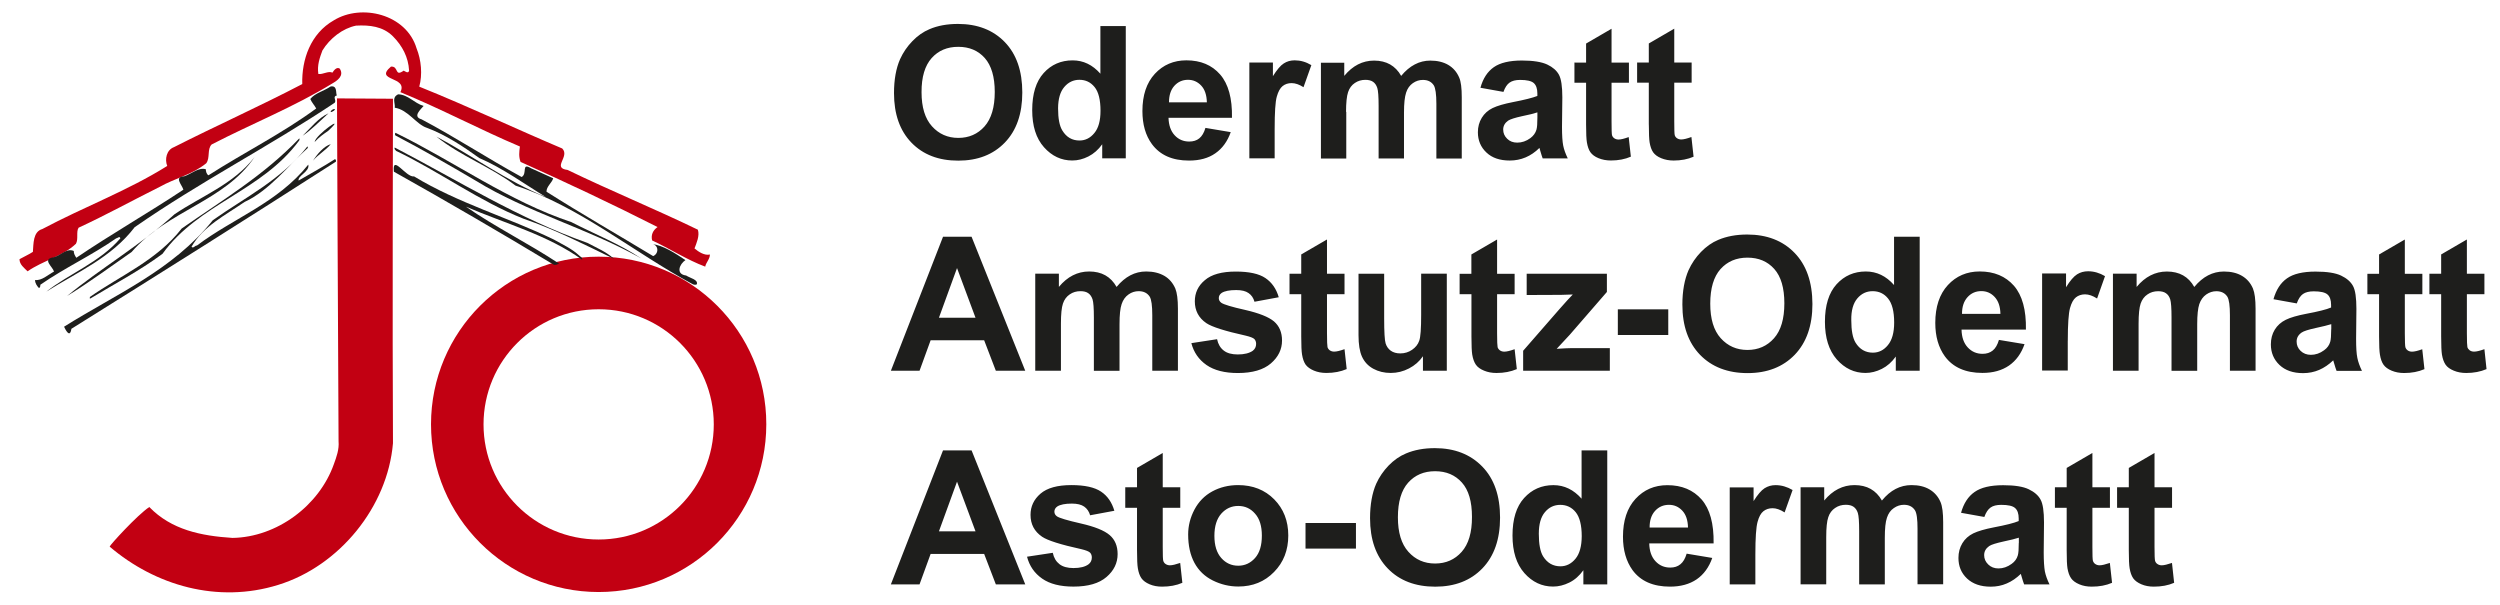
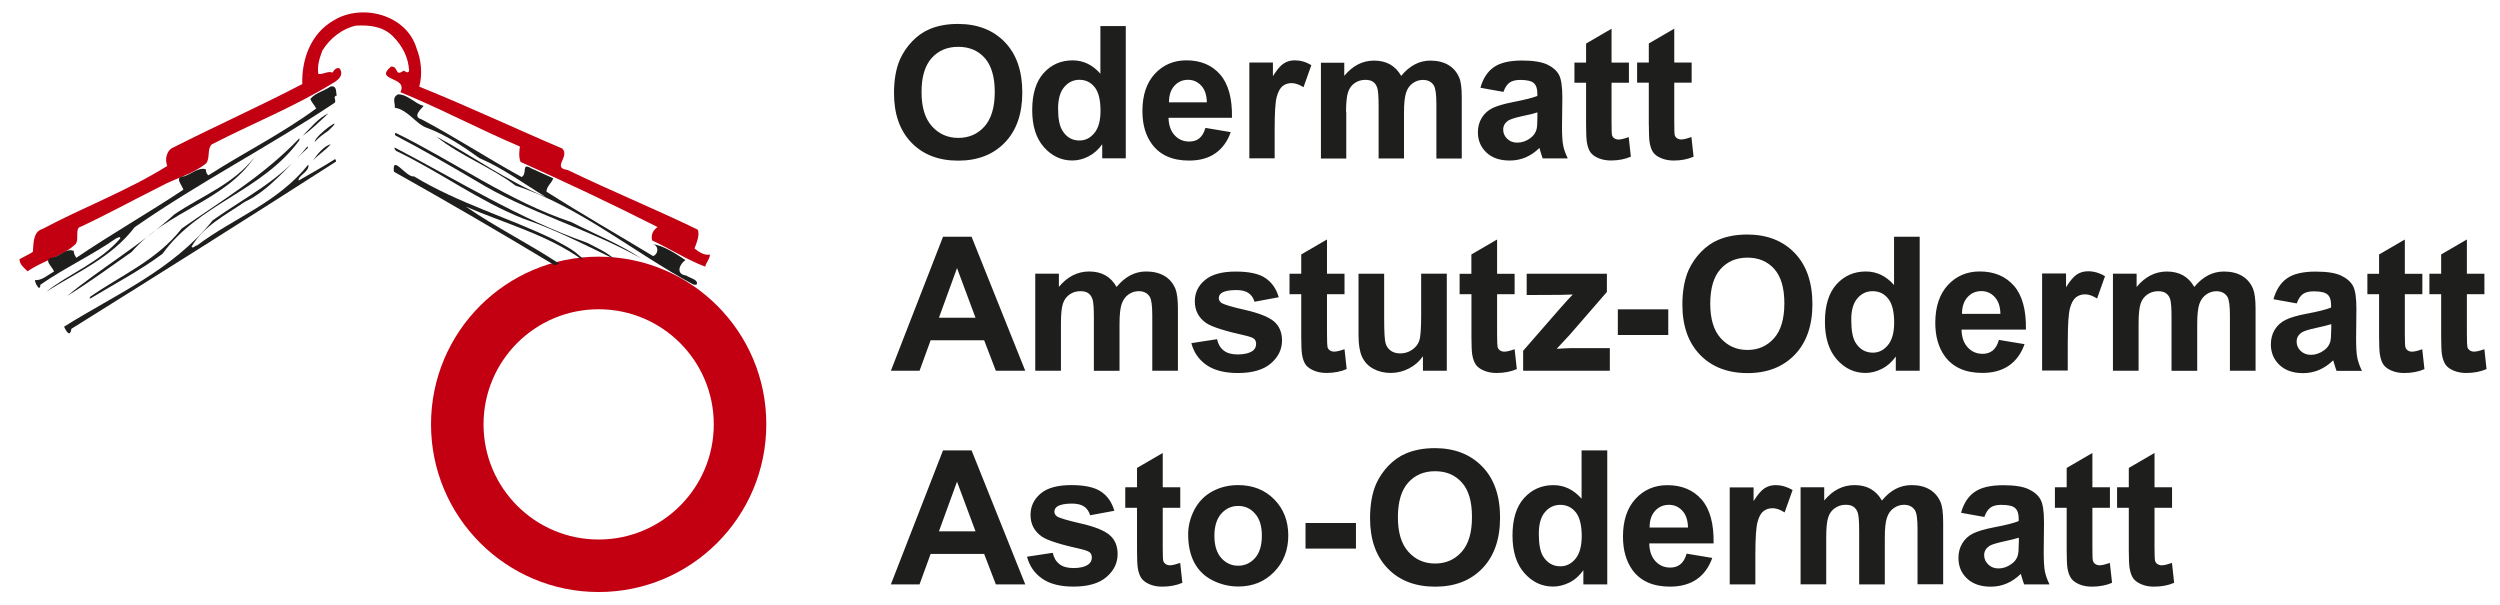
<svg xmlns="http://www.w3.org/2000/svg" version="1.1" id="Ebene_1" x="0px" y="0px" width="67.167px" height="16.25px" viewBox="114.5 19.414 67.167 16.25" enable-background="new 114.5 19.414 67.167 16.25" xml:space="preserve">
  <g>
    <path fill="#1E1E1C" d="M148.746,22.874c0-0.437,0.018-0.726,0.057-0.863c0.038-0.137,0.09-0.231,0.157-0.285   c0.066-0.052,0.146-0.079,0.241-0.079c0.099,0,0.205,0.036,0.32,0.11l0.211-0.593c-0.145-0.087-0.293-0.129-0.448-0.129   c-0.111,0-0.209,0.028-0.293,0.083c-0.087,0.054-0.183,0.169-0.292,0.342v-0.366h-0.633v2.574h0.68v-0.794H148.746z    M146.446,23.728c0.284,0,0.519-0.064,0.706-0.195c0.189-0.131,0.326-0.32,0.414-0.569l-0.68-0.114   c-0.036,0.128-0.093,0.223-0.165,0.281c-0.072,0.059-0.163,0.086-0.27,0.086c-0.157,0-0.288-0.056-0.392-0.169   c-0.104-0.112-0.159-0.269-0.165-0.47h1.705c0.01-0.521-0.097-0.909-0.318-1.163c-0.221-0.253-0.523-0.38-0.907-0.38   c-0.34,0-0.624,0.121-0.847,0.362c-0.223,0.242-0.334,0.575-0.334,1.001c0,0.358,0.084,0.654,0.255,0.887   C145.667,23.582,145.998,23.728,146.446,23.728z M146.05,21.721c0.098-0.108,0.219-0.163,0.368-0.163   c0.139,0,0.257,0.052,0.354,0.155s0.147,0.251,0.153,0.45h-1.018C145.907,21.977,145.953,21.83,146.05,21.721z M150.664,22.419   c0-0.247,0.019-0.424,0.055-0.531s0.097-0.189,0.182-0.245c0.084-0.057,0.178-0.084,0.283-0.084c0.086,0,0.156,0.018,0.207,0.054   s0.088,0.09,0.112,0.163c0.024,0.072,0.036,0.233,0.036,0.484v1.412h0.682v-1.237c0-0.241,0.019-0.42,0.057-0.533   c0.036-0.113,0.099-0.197,0.182-0.255c0.084-0.058,0.172-0.086,0.269-0.086c0.131,0,0.228,0.048,0.292,0.145   c0.046,0.075,0.07,0.24,0.07,0.495v1.472h0.682v-1.645c0-0.245-0.021-0.424-0.07-0.533c-0.064-0.149-0.163-0.261-0.294-0.338   c-0.13-0.076-0.292-0.115-0.48-0.115c-0.149,0-0.288,0.034-0.418,0.103c-0.131,0.068-0.253,0.171-0.366,0.308   c-0.076-0.137-0.177-0.239-0.297-0.308c-0.121-0.068-0.264-0.103-0.43-0.103c-0.311,0-0.576,0.137-0.802,0.41V21.1h-0.627v2.574   h0.681v-1.255H150.664z M140.246,23.73c0.523,0,0.939-0.163,1.251-0.486s0.469-0.772,0.469-1.345c0-0.579-0.157-1.03-0.471-1.355   c-0.314-0.324-0.734-0.487-1.257-0.487c-0.29,0-0.545,0.046-0.766,0.141c-0.167,0.07-0.32,0.177-0.458,0.32   c-0.141,0.145-0.25,0.306-0.332,0.486c-0.108,0.246-0.163,0.549-0.163,0.911c0,0.565,0.157,1.009,0.468,1.331   C139.299,23.569,139.717,23.73,140.246,23.73z M139.53,20.975c0.181-0.203,0.418-0.303,0.716-0.303   c0.298,0,0.533,0.101,0.712,0.301c0.177,0.201,0.268,0.505,0.268,0.911c0,0.412-0.092,0.72-0.275,0.927   c-0.183,0.205-0.418,0.308-0.704,0.308c-0.285,0-0.522-0.105-0.708-0.312c-0.187-0.207-0.28-0.513-0.28-0.915   C139.257,21.482,139.35,21.176,139.53,20.975z M155.143,22.158c-0.234,0.046-0.416,0.099-0.541,0.159   c-0.125,0.061-0.223,0.149-0.291,0.262c-0.07,0.115-0.105,0.243-0.105,0.388c0,0.219,0.077,0.402,0.23,0.545   c0.152,0.145,0.361,0.215,0.627,0.215c0.15,0,0.291-0.028,0.424-0.084c0.133-0.056,0.258-0.141,0.373-0.255   c0.006,0.012,0.012,0.041,0.023,0.081c0.025,0.088,0.047,0.155,0.064,0.201h0.674c-0.059-0.123-0.102-0.237-0.123-0.346   c-0.021-0.106-0.032-0.273-0.032-0.5l0.009-0.794c0-0.295-0.031-0.499-0.092-0.609c-0.06-0.11-0.164-0.203-0.313-0.273   c-0.149-0.07-0.377-0.108-0.68-0.108c-0.334,0-0.588,0.061-0.756,0.179c-0.17,0.119-0.291,0.303-0.359,0.553l0.618,0.111   c0.042-0.119,0.097-0.203,0.165-0.25c0.068-0.048,0.162-0.072,0.283-0.072c0.18,0,0.302,0.028,0.366,0.084   c0.063,0.056,0.097,0.148,0.097,0.279v0.068C155.68,22.041,155.461,22.097,155.143,22.158z M155.805,22.433L155.805,22.433v0.135   c0,0.163-0.008,0.273-0.026,0.332c-0.026,0.088-0.081,0.165-0.163,0.225c-0.11,0.081-0.229,0.121-0.352,0.121   c-0.111,0-0.201-0.034-0.271-0.104c-0.072-0.07-0.107-0.151-0.107-0.248c0-0.096,0.045-0.177,0.133-0.239   c0.059-0.038,0.184-0.078,0.371-0.119C155.579,22.498,155.718,22.463,155.805,22.433z M158.258,23.097   c-0.121,0.044-0.211,0.066-0.273,0.066c-0.045,0-0.082-0.012-0.115-0.034c-0.031-0.022-0.052-0.052-0.061-0.086   c-0.008-0.034-0.012-0.157-0.012-0.368v-1.038h0.467v-0.542h-0.467v-0.909l-0.684,0.398v0.511H156.8v0.542h0.313v1.122   c0,0.242,0.008,0.402,0.022,0.481c0.019,0.11,0.048,0.199,0.095,0.265c0.046,0.064,0.118,0.119,0.217,0.159   c0.099,0.04,0.209,0.062,0.332,0.062c0.201,0,0.38-0.034,0.537-0.103L158.258,23.097z M158.799,22.761   c0,0.241,0.008,0.402,0.021,0.48c0.019,0.11,0.049,0.199,0.095,0.265c0.046,0.064,0.118,0.119,0.218,0.159   c0.098,0.04,0.209,0.062,0.332,0.062c0.2,0,0.379-0.034,0.536-0.103l-0.058-0.529c-0.121,0.044-0.212,0.066-0.273,0.066   c-0.045,0-0.083-0.012-0.115-0.034s-0.053-0.052-0.061-0.086s-0.012-0.157-0.012-0.368v-1.038h0.467v-0.542h-0.467v-0.909   l-0.684,0.398v0.511h-0.314v0.542h0.314V22.761z M143.309,23.726c0.145,0,0.29-0.036,0.432-0.108s0.268-0.181,0.372-0.328v0.378   h0.633v-3.553h-0.682v1.279c-0.211-0.239-0.458-0.358-0.746-0.358c-0.313,0-0.573,0.113-0.778,0.34s-0.308,0.559-0.308,0.996   c0,0.426,0.104,0.758,0.316,0.997C142.76,23.607,143.013,23.726,143.309,23.726z M143.094,21.751   c0.108-0.128,0.245-0.193,0.406-0.193c0.167,0,0.301,0.064,0.408,0.195c0.106,0.131,0.159,0.342,0.159,0.638   c0,0.265-0.054,0.464-0.165,0.597c-0.11,0.135-0.243,0.201-0.4,0.201c-0.197,0-0.35-0.088-0.46-0.268   c-0.077-0.123-0.115-0.322-0.115-0.597C142.929,22.071,142.983,21.88,143.094,21.751z M143.542,33.479   c-0.368-0.084-0.583-0.148-0.646-0.193c-0.046-0.033-0.068-0.076-0.068-0.124c0-0.058,0.026-0.104,0.079-0.141   c0.078-0.05,0.209-0.077,0.39-0.077c0.145,0,0.255,0.027,0.332,0.081c0.077,0.054,0.131,0.133,0.159,0.233l0.651-0.121   c-0.066-0.227-0.185-0.4-0.358-0.515c-0.173-0.116-0.438-0.175-0.796-0.175c-0.374,0-0.651,0.076-0.831,0.231   c-0.179,0.155-0.267,0.344-0.267,0.569c0,0.251,0.103,0.445,0.31,0.587c0.148,0.101,0.502,0.213,1.058,0.335   c0.119,0.029,0.197,0.059,0.231,0.092c0.032,0.033,0.048,0.078,0.048,0.131c0,0.076-0.03,0.139-0.09,0.184   c-0.09,0.066-0.225,0.1-0.402,0.1c-0.163,0-0.288-0.035-0.378-0.105s-0.151-0.17-0.179-0.305l-0.692,0.105   c0.064,0.248,0.199,0.443,0.406,0.588s0.489,0.215,0.842,0.215c0.392,0,0.688-0.086,0.887-0.258   c0.199-0.17,0.299-0.377,0.299-0.615c0-0.219-0.072-0.39-0.215-0.512C144.167,33.666,143.91,33.563,143.542,33.479z    M169.408,34.258l0.008-0.805c0-0.3-0.03-0.505-0.093-0.617c-0.06-0.113-0.167-0.205-0.317-0.277   c-0.15-0.073-0.381-0.109-0.688-0.109c-0.34,0-0.596,0.061-0.767,0.182c-0.173,0.12-0.294,0.307-0.364,0.559l0.626,0.112   c0.042-0.12,0.099-0.205,0.167-0.253c0.068-0.049,0.164-0.072,0.287-0.072c0.182,0,0.306,0.027,0.37,0.084   c0.066,0.057,0.099,0.15,0.099,0.283v0.068c-0.125,0.053-0.348,0.109-0.67,0.17c-0.239,0.046-0.422,0.1-0.549,0.16   c-0.127,0.063-0.225,0.15-0.295,0.266s-0.105,0.247-0.105,0.395c0,0.223,0.076,0.406,0.231,0.553   c0.155,0.145,0.366,0.219,0.636,0.219c0.152,0,0.295-0.027,0.43-0.086c0.135-0.057,0.26-0.143,0.379-0.258   c0.004,0.012,0.012,0.041,0.023,0.08c0.026,0.091,0.049,0.159,0.066,0.203h0.682c-0.061-0.124-0.102-0.24-0.125-0.35   C169.42,34.655,169.408,34.486,169.408,34.258z M168.738,34c0,0.164-0.008,0.277-0.026,0.336c-0.026,0.09-0.08,0.166-0.165,0.227   c-0.112,0.082-0.23,0.123-0.355,0.123c-0.111,0-0.203-0.036-0.275-0.107c-0.072-0.07-0.109-0.152-0.109-0.25   c0-0.1,0.045-0.18,0.135-0.244c0.059-0.04,0.186-0.078,0.377-0.121c0.19-0.039,0.332-0.076,0.42-0.104V34z M170.91,34.602   c-0.047,0-0.084-0.013-0.117-0.035c-0.031-0.021-0.052-0.052-0.063-0.086c-0.01-0.034-0.014-0.159-0.014-0.372v-1.052h0.471v-0.551   h-0.471v-0.922l-0.691,0.402v0.52h-0.316v0.551h0.316v1.137c0,0.242,0.008,0.406,0.021,0.486c0.019,0.112,0.051,0.203,0.098,0.27   c0.045,0.066,0.12,0.12,0.219,0.162c0.1,0.043,0.211,0.063,0.336,0.063c0.203,0,0.384-0.033,0.545-0.103l-0.059-0.534   C171.066,34.578,170.975,34.602,170.91,34.602z M139.836,31.514l-1.401,3.6h0.77l0.298-0.818h1.438l0.314,0.818h0.79l-1.442-3.6   H139.836z M139.726,33.689l0.486-1.334l0.497,1.334H139.726z M172.579,34.602c-0.046,0-0.085-0.013-0.116-0.035   c-0.033-0.021-0.053-0.052-0.063-0.086s-0.015-0.159-0.015-0.372v-1.052h0.471v-0.551h-0.471v-0.922l-0.691,0.402v0.52h-0.315   v0.551h0.315v1.137c0,0.242,0.008,0.406,0.022,0.486c0.018,0.112,0.05,0.203,0.096,0.27c0.047,0.066,0.121,0.12,0.22,0.162   c0.101,0.043,0.211,0.063,0.335,0.063c0.203,0,0.385-0.033,0.545-0.103l-0.058-0.534C172.734,34.578,172.644,34.602,172.579,34.602   z M145.933,34.602c-0.046,0-0.084-0.013-0.117-0.035c-0.032-0.021-0.052-0.052-0.063-0.086c-0.01-0.034-0.014-0.159-0.014-0.372   v-1.052h0.471v-0.551h-0.471v-0.922l-0.691,0.402v0.52h-0.316v0.551h0.316v1.137c0,0.242,0.008,0.406,0.022,0.486   c0.018,0.112,0.05,0.203,0.097,0.27s0.121,0.12,0.219,0.162c0.101,0.043,0.211,0.063,0.335,0.063c0.203,0,0.384-0.033,0.545-0.103   l-0.058-0.534C146.09,34.578,145.998,34.602,145.933,34.602z M160.217,32.834c-0.226-0.256-0.531-0.385-0.92-0.385   c-0.346,0-0.631,0.123-0.856,0.368s-0.337,0.583-0.337,1.016c0,0.362,0.086,0.661,0.257,0.899c0.217,0.295,0.553,0.443,1.007,0.443   c0.286,0,0.525-0.066,0.717-0.197c0.19-0.131,0.329-0.323,0.418-0.574l-0.688-0.115c-0.039,0.131-0.093,0.226-0.168,0.285   c-0.074,0.061-0.164,0.089-0.273,0.089c-0.158,0-0.291-0.056-0.397-0.171c-0.106-0.114-0.163-0.273-0.167-0.479h1.729   C160.548,33.48,160.439,33.089,160.217,32.834z M158.82,33.588c-0.002-0.189,0.047-0.338,0.145-0.447   c0.1-0.11,0.224-0.164,0.375-0.164c0.141,0,0.259,0.052,0.357,0.156c0.099,0.105,0.15,0.256,0.154,0.455H158.82z M156.992,32.812   c-0.213-0.241-0.464-0.364-0.756-0.364c-0.317,0-0.578,0.115-0.788,0.346c-0.209,0.231-0.312,0.565-0.312,1.008   c0,0.432,0.106,0.768,0.32,1.01c0.213,0.24,0.471,0.361,0.77,0.361c0.146,0,0.293-0.036,0.438-0.108   c0.145-0.072,0.27-0.183,0.376-0.331v0.381h0.642v-3.6h-0.69V32.812z M156.828,34.426c-0.111,0.135-0.248,0.203-0.404,0.203   c-0.199,0-0.355-0.09-0.467-0.27c-0.076-0.125-0.114-0.326-0.114-0.604c0-0.259,0.054-0.451,0.165-0.582   c0.11-0.131,0.247-0.195,0.412-0.195c0.168,0,0.308,0.066,0.414,0.197s0.162,0.348,0.162,0.646   C156.994,34.088,156.94,34.291,156.828,34.426z M153.049,31.454c-0.293,0-0.551,0.048-0.775,0.143   c-0.169,0.07-0.324,0.179-0.465,0.323c-0.141,0.146-0.254,0.311-0.336,0.493c-0.108,0.249-0.164,0.558-0.164,0.923   c0,0.573,0.158,1.021,0.475,1.35c0.314,0.326,0.741,0.49,1.276,0.49c0.528,0,0.951-0.164,1.267-0.492   c0.316-0.328,0.475-0.782,0.475-1.363c0-0.586-0.158-1.044-0.479-1.373C154.002,31.619,153.578,31.454,153.049,31.454z    M153.77,34.241c-0.186,0.209-0.424,0.313-0.714,0.313s-0.528-0.104-0.718-0.316c-0.189-0.211-0.281-0.518-0.281-0.926   c0-0.414,0.092-0.725,0.275-0.93c0.183-0.205,0.424-0.308,0.724-0.308s0.538,0.101,0.72,0.304s0.271,0.511,0.271,0.923   C154.049,33.721,153.955,34.033,153.77,34.241z M166.342,32.564c-0.133-0.079-0.294-0.117-0.487-0.117   c-0.151,0-0.292,0.034-0.425,0.103c-0.132,0.068-0.255,0.173-0.369,0.312c-0.078-0.139-0.18-0.243-0.302-0.312   s-0.268-0.103-0.435-0.103c-0.313,0-0.585,0.139-0.813,0.414v-0.355h-0.635v2.607h0.689v-1.267c0-0.251,0.018-0.431,0.055-0.536   c0.035-0.109,0.098-0.191,0.183-0.248c0.085-0.059,0.181-0.086,0.288-0.086c0.088,0,0.158,0.018,0.209,0.054   c0.052,0.036,0.09,0.091,0.114,0.165s0.036,0.237,0.036,0.49v1.43h0.689v-1.252c0-0.246,0.018-0.425,0.057-0.539   c0.038-0.115,0.098-0.201,0.186-0.26c0.084-0.059,0.176-0.088,0.271-0.088c0.132,0,0.23,0.048,0.295,0.146   c0.049,0.076,0.07,0.243,0.07,0.5v1.49h0.689v-1.666c0-0.25-0.023-0.429-0.07-0.541C166.574,32.757,166.475,32.643,166.342,32.564z    M147.765,32.447c-0.255,0-0.487,0.057-0.694,0.169s-0.368,0.277-0.481,0.491c-0.112,0.213-0.168,0.436-0.168,0.665   c0,0.3,0.056,0.554,0.168,0.763c0.113,0.209,0.278,0.367,0.495,0.475c0.217,0.107,0.444,0.162,0.684,0.162   c0.386,0,0.706-0.129,0.961-0.391c0.255-0.259,0.382-0.586,0.382-0.98c0-0.393-0.127-0.716-0.378-0.971   C148.483,32.576,148.159,32.447,147.765,32.447z M148.219,34.406c-0.123,0.137-0.273,0.207-0.452,0.207   c-0.179,0-0.332-0.068-0.455-0.207s-0.185-0.336-0.185-0.596s0.063-0.457,0.185-0.596c0.123-0.137,0.273-0.207,0.455-0.207   c0.181,0,0.332,0.068,0.452,0.207c0.123,0.137,0.183,0.334,0.183,0.59C148.402,34.068,148.342,34.268,148.219,34.406z    M149.575,34.154h1.355v-0.689h-1.355V34.154z M161.909,32.531c-0.089,0.057-0.187,0.172-0.296,0.346v-0.369h-0.641v2.607h0.689   v-0.804c0-0.444,0.02-0.733,0.059-0.875c0.037-0.139,0.09-0.235,0.158-0.288c0.066-0.052,0.148-0.08,0.246-0.08   c0.1,0,0.207,0.039,0.323,0.113l0.214-0.602c-0.146-0.086-0.299-0.131-0.455-0.131C162.096,32.447,161.998,32.476,161.909,32.531z    M146.601,27.509c0,0.249,0.103,0.446,0.31,0.587c0.149,0.101,0.503,0.213,1.058,0.336c0.118,0.028,0.197,0.058,0.231,0.09   c0.032,0.034,0.048,0.079,0.048,0.131c0,0.076-0.03,0.139-0.09,0.185c-0.091,0.064-0.226,0.099-0.402,0.099   c-0.163,0-0.288-0.034-0.378-0.105c-0.091-0.07-0.151-0.171-0.179-0.305l-0.691,0.106c0.064,0.247,0.199,0.442,0.406,0.587   c0.208,0.144,0.489,0.216,0.843,0.216c0.392,0,0.688-0.087,0.887-0.258s0.3-0.378,0.3-0.615c0-0.219-0.073-0.39-0.215-0.513   c-0.145-0.121-0.402-0.223-0.77-0.308c-0.368-0.082-0.583-0.148-0.646-0.193c-0.046-0.034-0.068-0.076-0.068-0.125   c0-0.059,0.026-0.104,0.078-0.141c0.079-0.05,0.209-0.076,0.39-0.076c0.145,0,0.255,0.026,0.332,0.081   c0.078,0.054,0.131,0.13,0.159,0.233l0.652-0.121c-0.066-0.227-0.185-0.398-0.358-0.515c-0.173-0.117-0.438-0.175-0.796-0.175   c-0.374,0-0.652,0.076-0.831,0.231C146.689,27.092,146.601,27.283,146.601,27.509z M164.62,29.434c0.146,0,0.294-0.037,0.438-0.109   s0.27-0.183,0.376-0.332v0.382h0.642v-3.6h-0.689v1.297c-0.214-0.243-0.465-0.364-0.757-0.364c-0.317,0-0.579,0.114-0.788,0.344   c-0.207,0.229-0.312,0.565-0.312,1.007c0,0.432,0.106,0.768,0.319,1.012C164.063,29.313,164.32,29.434,164.62,29.434z    M164.4,27.432c0.111-0.131,0.248-0.195,0.412-0.195c0.17,0,0.309,0.066,0.414,0.197c0.109,0.133,0.164,0.348,0.164,0.647   c0,0.27-0.057,0.471-0.168,0.605c-0.109,0.135-0.246,0.203-0.404,0.203c-0.198,0-0.355-0.09-0.466-0.27   c-0.076-0.125-0.114-0.326-0.114-0.603C164.234,27.756,164.29,27.561,164.4,27.432z M170.055,28.568   c0-0.444,0.021-0.734,0.059-0.875c0.039-0.141,0.091-0.235,0.159-0.29c0.066-0.052,0.149-0.081,0.245-0.081   c0.102,0,0.207,0.038,0.324,0.112l0.213-0.601c-0.145-0.086-0.297-0.131-0.455-0.131c-0.109,0-0.211,0.028-0.297,0.083   c-0.088,0.057-0.188,0.171-0.295,0.346v-0.37h-0.643v2.608h0.689V28.568z M153.717,27.318h0.316v1.136   c0,0.244,0.008,0.406,0.021,0.487c0.019,0.112,0.051,0.203,0.097,0.27s0.12,0.12,0.22,0.161c0.1,0.042,0.211,0.063,0.336,0.063   c0.203,0,0.383-0.035,0.545-0.104l-0.059-0.535c-0.121,0.044-0.213,0.066-0.277,0.066c-0.047,0-0.085-0.012-0.117-0.034   c-0.032-0.024-0.053-0.052-0.063-0.086c-0.008-0.036-0.014-0.159-0.014-0.372v-1.051h0.471v-0.549h-0.471v-0.921l-0.691,0.402   v0.519h-0.316v0.549H153.717z M174.734,26.825c-0.133-0.078-0.293-0.116-0.486-0.116c-0.15,0-0.291,0.034-0.424,0.103   s-0.256,0.173-0.371,0.312c-0.078-0.139-0.178-0.243-0.301-0.312s-0.268-0.103-0.435-0.103c-0.313,0-0.585,0.139-0.813,0.414   v-0.356h-0.636v2.608h0.689v-1.267c0-0.251,0.019-0.43,0.055-0.537c0.037-0.108,0.099-0.191,0.184-0.247   c0.084-0.059,0.181-0.086,0.287-0.086c0.088,0,0.159,0.018,0.209,0.054c0.053,0.036,0.091,0.09,0.115,0.165   c0.023,0.074,0.035,0.237,0.035,0.49v1.43h0.69v-1.253c0-0.246,0.019-0.426,0.056-0.539c0.039-0.112,0.1-0.199,0.186-0.259   c0.084-0.059,0.178-0.088,0.271-0.088c0.133,0,0.231,0.048,0.296,0.146c0.048,0.077,0.07,0.244,0.07,0.501v1.49h0.689v-1.667   c0-0.249-0.024-0.428-0.07-0.541C174.966,27.016,174.867,26.903,174.734,26.825z M168.475,29.236   c0.191-0.133,0.33-0.324,0.418-0.576l-0.688-0.114c-0.038,0.13-0.092,0.225-0.166,0.285c-0.075,0.061-0.166,0.089-0.273,0.089   c-0.16,0-0.292-0.057-0.398-0.171c-0.107-0.115-0.163-0.273-0.168-0.479h1.73c0.01-0.529-0.098-0.921-0.322-1.179   c-0.225-0.255-0.531-0.384-0.919-0.384c-0.346,0-0.632,0.123-0.856,0.366s-0.338,0.583-0.338,1.016   c0,0.362,0.086,0.662,0.258,0.899c0.217,0.295,0.553,0.445,1.007,0.445C168.047,29.434,168.283,29.367,168.475,29.236z    M167.359,27.4c0.098-0.11,0.223-0.165,0.373-0.165c0.141,0,0.26,0.052,0.358,0.157s0.151,0.255,0.155,0.455h-1.032   C167.212,27.66,167.26,27.511,167.359,27.4z M177.801,28.518l0.008-0.804c0-0.3-0.029-0.505-0.092-0.618   c-0.061-0.112-0.167-0.205-0.318-0.277c-0.15-0.072-0.379-0.108-0.688-0.108c-0.34,0-0.595,0.06-0.766,0.181   c-0.173,0.121-0.293,0.308-0.364,0.561l0.626,0.113c0.042-0.121,0.098-0.205,0.166-0.253s0.166-0.072,0.288-0.072   c0.181,0,0.306,0.028,0.37,0.084c0.066,0.056,0.098,0.151,0.098,0.283v0.068c-0.124,0.053-0.348,0.109-0.669,0.169   c-0.239,0.046-0.423,0.099-0.549,0.161c-0.127,0.063-0.226,0.151-0.296,0.266c-0.07,0.114-0.104,0.247-0.104,0.394   c0,0.223,0.077,0.406,0.231,0.553c0.154,0.146,0.365,0.22,0.635,0.22c0.153,0,0.297-0.029,0.432-0.087   c0.134-0.058,0.259-0.143,0.377-0.257c0.004,0.012,0.012,0.039,0.024,0.08c0.026,0.09,0.048,0.158,0.066,0.203h0.682   c-0.06-0.125-0.103-0.242-0.124-0.35C177.811,28.917,177.801,28.748,177.801,28.518z M177.132,28.261   c0,0.165-0.009,0.277-0.026,0.336c-0.026,0.09-0.08,0.167-0.165,0.227c-0.112,0.083-0.231,0.123-0.356,0.123   c-0.109,0-0.203-0.036-0.275-0.106s-0.107-0.153-0.107-0.25c0-0.099,0.043-0.179,0.135-0.243c0.058-0.04,0.185-0.079,0.375-0.121   c0.191-0.04,0.332-0.077,0.421-0.104V28.261z M179.303,28.862c-0.045,0-0.084-0.012-0.116-0.034   c-0.032-0.024-0.052-0.052-0.062-0.086c-0.009-0.036-0.015-0.159-0.015-0.372v-1.051h0.471v-0.549h-0.471v-0.921l-0.692,0.402   v0.519h-0.314v0.549h0.314v1.136c0,0.244,0.009,0.406,0.023,0.487c0.018,0.112,0.049,0.203,0.096,0.27s0.121,0.12,0.219,0.161   c0.102,0.042,0.211,0.063,0.336,0.063c0.203,0,0.385-0.035,0.545-0.104l-0.059-0.535C179.46,28.84,179.367,28.862,179.303,28.862z    M181.248,28.795c-0.121,0.044-0.213,0.066-0.277,0.066c-0.047,0-0.085-0.012-0.117-0.034c-0.031-0.024-0.053-0.052-0.063-0.086   c-0.008-0.036-0.014-0.159-0.014-0.372v-1.051h0.471v-0.549h-0.471v-0.921l-0.691,0.402v0.519h-0.316v0.549h0.316v1.136   c0,0.244,0.008,0.406,0.021,0.487c0.019,0.112,0.051,0.203,0.097,0.27s0.12,0.12,0.22,0.161c0.1,0.042,0.211,0.063,0.336,0.063   c0.203,0,0.383-0.035,0.545-0.104L181.248,28.795z M139.836,25.775l-1.401,3.6h0.77l0.298-0.819h1.438l0.314,0.819h0.79l-1.442-3.6   H139.836z M139.726,27.951l0.486-1.335l0.497,1.335H139.726z M162.714,26.208c-0.317-0.328-0.742-0.493-1.272-0.493   c-0.294,0-0.552,0.048-0.777,0.143c-0.168,0.07-0.323,0.179-0.464,0.324c-0.141,0.145-0.253,0.31-0.336,0.493   c-0.108,0.249-0.165,0.557-0.165,0.923c0,0.573,0.159,1.021,0.475,1.349c0.316,0.325,0.742,0.491,1.277,0.491   c0.529,0,0.951-0.166,1.267-0.493c0.315-0.328,0.475-0.782,0.475-1.363C163.192,26.994,163.033,26.536,162.714,26.208z    M162.162,28.502c-0.185,0.209-0.424,0.314-0.713,0.314c-0.29,0-0.529-0.105-0.719-0.316c-0.188-0.209-0.281-0.519-0.281-0.927   c0-0.414,0.093-0.724,0.275-0.929c0.184-0.205,0.425-0.308,0.725-0.308c0.299,0,0.539,0.101,0.72,0.304s0.271,0.511,0.271,0.923   C162.44,27.979,162.348,28.293,162.162,28.502z M145.092,27.237c0.133,0,0.231,0.048,0.296,0.146   c0.048,0.077,0.07,0.244,0.07,0.501v1.49h0.689v-1.667c0-0.249-0.024-0.428-0.07-0.541c-0.066-0.151-0.165-0.266-0.297-0.342   c-0.133-0.076-0.293-0.116-0.487-0.116c-0.151,0-0.292,0.034-0.424,0.103s-0.255,0.173-0.37,0.312   c-0.079-0.139-0.179-0.243-0.302-0.312s-0.268-0.103-0.435-0.103c-0.313,0-0.585,0.139-0.813,0.414v-0.356h-0.635v2.608h0.69   v-1.267c0-0.251,0.018-0.43,0.054-0.537c0.036-0.108,0.099-0.191,0.183-0.247c0.084-0.059,0.181-0.086,0.288-0.086   c0.088,0,0.159,0.018,0.209,0.054c0.052,0.036,0.09,0.09,0.115,0.165c0.024,0.074,0.036,0.237,0.036,0.49v1.43h0.689v-1.253   c0-0.246,0.018-0.426,0.057-0.539c0.038-0.112,0.098-0.199,0.185-0.259C144.903,27.265,144.996,27.237,145.092,27.237z    M149.8,29.371c0.101,0.042,0.211,0.063,0.336,0.063c0.203,0,0.384-0.035,0.545-0.104l-0.058-0.535   c-0.121,0.044-0.214,0.066-0.278,0.066c-0.046,0-0.084-0.012-0.117-0.034c-0.032-0.024-0.052-0.052-0.062-0.086   c-0.008-0.036-0.014-0.159-0.014-0.372v-1.051h0.471v-0.549h-0.471v-0.921l-0.692,0.402v0.519h-0.315v0.549h0.315v1.136   c0,0.244,0.008,0.406,0.022,0.487c0.018,0.112,0.05,0.203,0.096,0.27C149.627,29.276,149.699,29.328,149.8,29.371z M151.865,29.434   c0.173,0,0.336-0.041,0.49-0.121c0.155-0.08,0.279-0.189,0.375-0.328v0.39h0.641v-2.608h-0.689v1.1   c0,0.374-0.016,0.607-0.053,0.704c-0.033,0.097-0.098,0.177-0.191,0.241c-0.092,0.064-0.198,0.097-0.316,0.097   c-0.104,0-0.189-0.024-0.256-0.072s-0.113-0.115-0.139-0.197c-0.026-0.083-0.039-0.308-0.039-0.673v-1.199h-0.689v1.651   c0,0.246,0.03,0.438,0.093,0.577c0.063,0.138,0.163,0.248,0.302,0.324S151.689,29.434,151.865,29.434z M156.323,28.786l0.353-0.38   l0.996-1.148v-0.489h-2.155v0.571l0.921-0.004c0.131-0.002,0.238-0.006,0.318-0.01c-0.076,0.076-0.195,0.207-0.356,0.39   l-0.978,1.122v0.537h2.329v-0.607h-1.067C156.633,28.768,156.514,28.773,156.323,28.786z M159.321,27.724h-1.355v0.69h1.355V27.724   z" />
    <g>
      <g>
        <path fill="#C20012" d="M125.692,20.714c0.125,0.308,0.163,0.704,0.072,1.028c1.299,0.522,2.723,1.19,3.841,1.661     c0.217,0.217-0.288,0.523,0.145,0.577c1.154,0.559,2.345,1.046,3.499,1.605c0.054,0.163-0.036,0.36-0.09,0.504     c0.108,0.091,0.269,0.197,0.414,0.163c0,0.125-0.108,0.217-0.126,0.326c-0.487-0.181-0.956-0.487-1.426-0.704     c-0.036-0.145,0.018-0.27,0.145-0.36c-1.208-0.613-2.435-1.19-3.68-1.75c-0.054-0.145-0.036-0.269-0.018-0.414     c-1.066-0.45-2.111-1.009-3.211-1.46c0.217-0.432-0.722-0.288-0.253-0.686c0.217-0.018,0.09,0.288,0.342,0.108     c0.036,0.018,0.126,0.091,0.145,0c-0.019-0.36-0.181-0.667-0.433-0.921c-0.27-0.27-0.631-0.308-0.993-0.288     c-0.36,0.073-0.704,0.342-0.903,0.668c-0.073,0.197-0.145,0.398-0.109,0.631c0.125,0.018,0.27-0.091,0.378-0.036     c0.037-0.055,0.109-0.163,0.197-0.109c0.127,0.197-0.072,0.326-0.197,0.398c-1.027,0.631-2.166,1.082-3.245,1.641     c-0.125,0.126-0.036,0.36-0.145,0.505c-0.38,0.308-0.831,0.398-1.245,0.631c-0.722,0.36-1.444,0.758-2.184,1.1     c-0.072,0.108,0,0.308-0.072,0.432c-0.36,0.342-0.883,0.45-1.299,0.74c-0.09-0.091-0.217-0.181-0.217-0.326     c0.125-0.072,0.253-0.125,0.36-0.197c0.018-0.217,0-0.541,0.253-0.613c1.118-0.595,2.291-1.028,3.356-1.695     c-0.072-0.181-0.018-0.432,0.181-0.505c1.136-0.577,2.309-1.1,3.447-1.695c-0.018-0.65,0.217-1.354,0.849-1.713     C124.211,19.505,125.418,19.793,125.692,20.714z" />
-         <path fill="#C20012" d="M125.058,22.067c0,0-0.018,6.35,0,9.254c-0.145,1.714-1.444,3.302-3.084,3.807     c-1.623,0.505-3.302,0.019-4.528-1.028c0-0.035,0.74-0.848,1.065-1.064c0.595,0.613,1.388,0.775,2.236,0.83     c1.19-0.019,2.329-0.865,2.723-1.982c0.072-0.197,0.145-0.398,0.126-0.613c-0.018-3.246-0.042-9.214-0.042-9.214L125.058,22.067z     " />
        <path fill="#C20012" d="M130.584,26.31c-2.489,0-4.504,2.017-4.504,4.504s2.017,4.506,4.504,4.506     c2.49,0,4.504-2.019,4.504-4.506C135.092,28.327,133.074,26.31,130.584,26.31z M130.584,33.909c-1.709,0-3.093-1.386-3.093-3.093     c0-1.709,1.384-3.093,3.093-3.093c1.709,0,3.093,1.386,3.093,3.093S132.293,33.909,130.584,33.909z" />
      </g>
      <g>
        <path fill="#1E1E1C" d="M123.55,21.977c-0.127,0.034-0.002,0.127-0.057,0.197c-1.768,1.18-3.622,2.125-5.375,3.344     c-0.627,0.82-1.534,1.202-2.373,1.731c0.603-0.479,1.438-0.788,1.989-1.432c-0.019-0.072-0.073-0.002-0.109-0.002     c-0.655,0.458-1.381,0.791-2.041,1.249c0,0.036-0.002,0.072-0.036,0.09c-0.052-0.054-0.106-0.127-0.106-0.217     c0.181,0.022,0.344-0.139,0.509-0.227c-0.034-0.127-0.32-0.33-0.03-0.38c0.199-0.034,0.364-0.263,0.561-0.173     c-0.002,0.073,0.034,0.127,0.068,0.183c0.931-0.633,1.951-1.214,2.877-1.83c-0.034-0.126-0.263-0.346,0.024-0.36     c0.199-0.068,0.384-0.247,0.579-0.189c0,0.054,0.016,0.127,0.07,0.163c0.965-0.618,1.982-1.124,2.896-1.796     c-0.052-0.092-0.123-0.165-0.159-0.255c0.128-0.161,0.364-0.211,0.547-0.336C123.572,21.705,123.514,21.92,123.55,21.977z" />
-         <path fill="#1E1E1C" d="M123.472,22.389c-0.036,0.018-0.054,0.036-0.09,0.036C123.383,22.353,123.562,22.3,123.472,22.389z" />
        <path fill="#1E1E1C" d="M122.631,23.061c0.219-0.213,0.422-0.48,0.695-0.603C123.108,22.654,122.868,22.902,122.631,23.061z" />
        <path fill="#1E1E1C" d="M123.319,22.928c-0.127,0.088-0.255,0.177-0.366,0.302C122.973,23.033,123.85,22.431,123.319,22.928z" />
        <path fill="#1E1E1C" d="M122.539,23.188c-1.014,1.375-2.696,1.689-3.674,3.046c-0.621,0.46-1.295,0.81-1.931,1.196     c-0.036,0.018-0.018-0.018-0.018-0.038c0.803-0.565,1.802-0.983,2.465-1.838c1.112-0.778,2.188-1.41,3.159-2.421     C122.559,23.151,122.539,23.169,122.539,23.188z" />
        <path fill="#1E1E1C" d="M122.909,23.732c0.112-0.179,0.295-0.392,0.477-0.445C123.256,23.451,123.037,23.573,122.909,23.732z" />
        <path fill="#1E1E1C" d="M122.77,23.388c-0.531,0.481-1.028,1.14-1.699,1.452c-0.511,0.352-1.11,0.649-1.426,1.205     c0.052,0.054,0.09-0.037,0.145-0.034c0.985-0.742,2.164-1.14,2.992-2.174c0.05,0.183-0.293,0.301-0.259,0.428     c0.328-0.193,0.656-0.368,0.983-0.579c0,0.018,0.036,0.036,0.018,0.072c-2.333,1.498-4.738,3.012-7.106,4.49     c-0.04,0.27-0.163,0.016-0.197-0.056c1.367-0.863,2.91-1.506,3.996-2.861c0.875-0.62,1.822-1.074,2.54-1.981     C122.77,23.352,122.77,23.37,122.77,23.388z" />
        <path fill="#1E1E1C" d="M118.036,26.184c-0.583,0.406-1.132,0.813-1.733,1.182c0.877-0.726,1.987-1.377,2.884-2.194     c0.728-0.493,1.583-0.804,2.151-1.536C120.528,24.832,119.012,25.062,118.036,26.184z" />
      </g>
      <g>
        <path fill="#1E1E1C" d="M125.881,22.26c-0.073,0.09-0.308,0.288-0.055,0.36c0.921,0.487,1.768,1.046,2.689,1.55     c0.163-0.09-0.019-0.398,0.253-0.235c0.197,0.09,0.398,0.181,0.595,0.269c-0.036,0.125-0.181,0.217-0.181,0.36     c0.937,0.595,1.912,1.154,2.867,1.731c0.163-0.072,0.145-0.308-0.036-0.326c0.308,0.036,0.631,0.253,0.903,0.433     c-0.163,0.108-0.269,0.378,0.018,0.414c0.109,0.072,0.326,0.108,0.288,0.235c-0.018,0.018-0.072,0.018-0.108,0     c-1.604-0.865-3.048-2.093-4.762-2.65c-0.667-0.505-1.478-0.792-2.127-1.317c0.921,0.486,1.912,1.208,2.94,1.623     c-0.541-0.326-1.154-0.776-1.786-1.046c-0.451-0.326-0.921-0.631-1.408-0.812c-0.288-0.091-0.505-0.487-0.865-0.541     c0.018-0.125-0.09-0.27,0.09-0.36C125.466,21.955,125.629,22.188,125.881,22.26z" />
        <path fill="#1E1E1C" d="M126.043,22.946" />
        <path fill="#1E1E1C" d="M129.85,25.381c0.631,0.326,1.281,0.577,1.876,0.975c-1.444-0.813-3.048-1.229-4.454-2.093     c-0.704-0.414-1.425-0.831-2.146-1.208c-0.018-0.018-0.018-0.054,0-0.073C126.711,23.758,128.171,24.824,129.85,25.381z" />
        <path fill="#1E1E1C" d="M130.282,25.94c0.235,0.127,0.505,0.235,0.72,0.433c-0.776-0.378-1.589-0.792-2.435-1.082     c-1.19-0.47-2.256-1.263-3.427-1.824c-0.018-0.036-0.054-0.036-0.036-0.09C126.802,24.263,128.442,25.291,130.282,25.94z" />
        <path fill="#1E1E1C" d="M130.067,26.284c0.038,0.036,0.09,0.054,0.072,0.108c-0.921-0.667-2.073-0.973-3.121-1.426     c0.776,0.541,1.695,0.994,2.505,1.532c-0.054,0.018-0.109,0.055-0.163,0.018c-1.407-0.849-2.831-1.677-4.277-2.489     c-0.054-0.487,0.326,0.163,0.541,0.126c1.19,0.722,2.525,1.1,3.752,1.695C129.635,25.995,129.85,26.085,130.067,26.284z" />
        <path fill="#1E1E1C" d="M132.43,26.336" />
        <path fill="#1E1E1C" d="M131.925,26.481" />
      </g>
    </g>
  </g>
</svg>